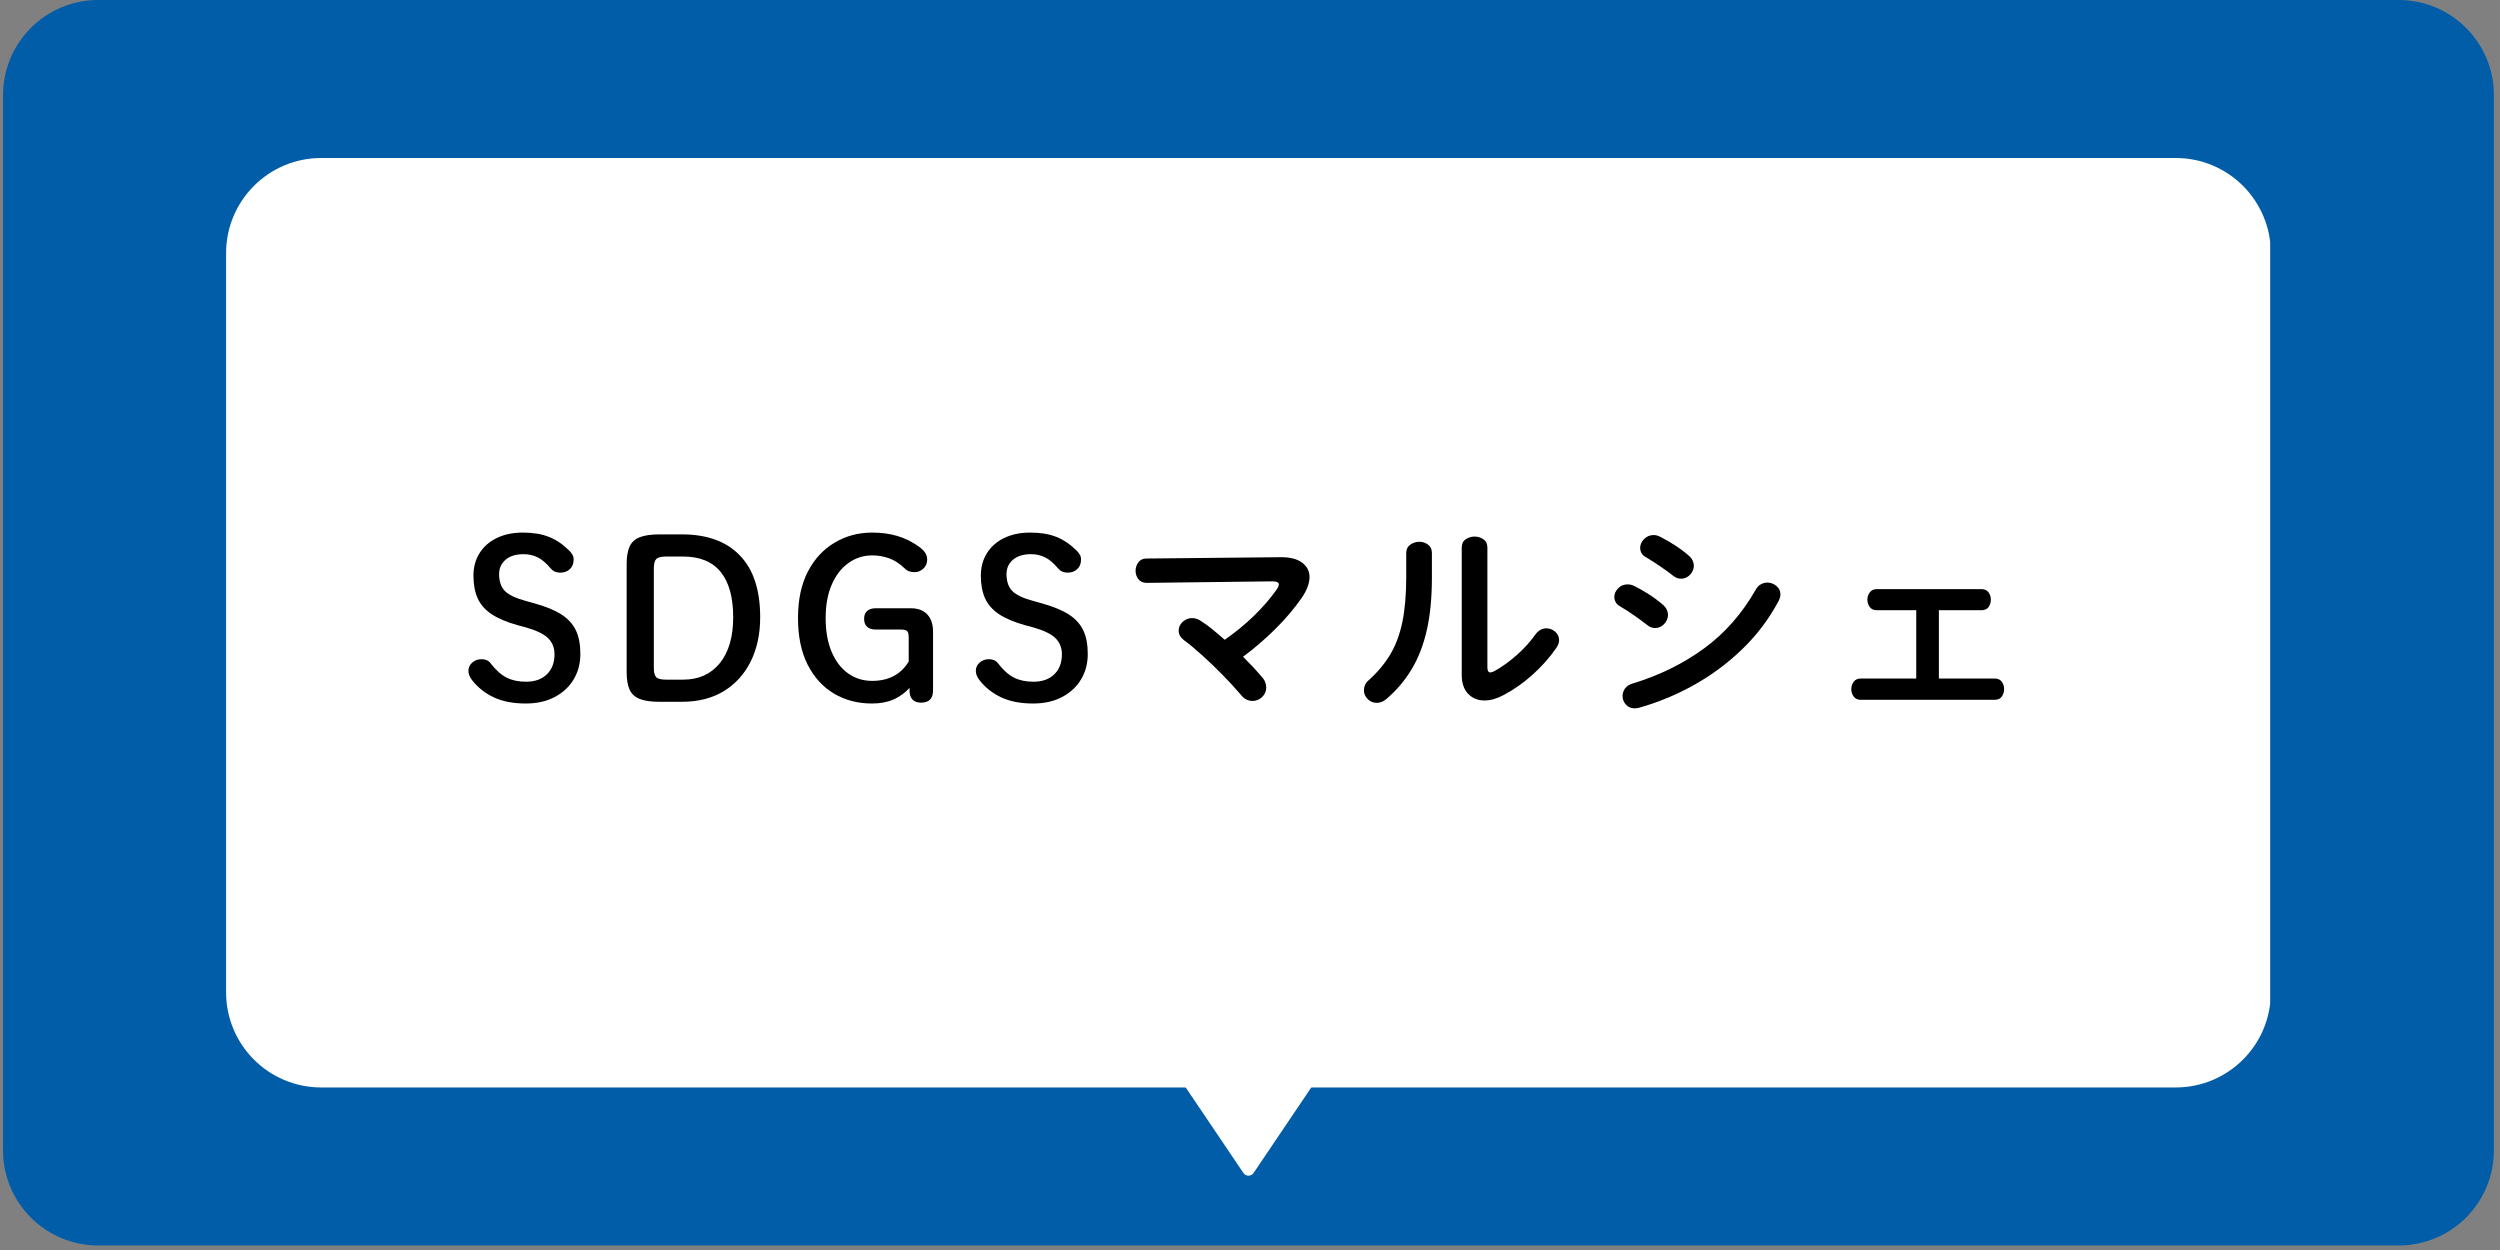
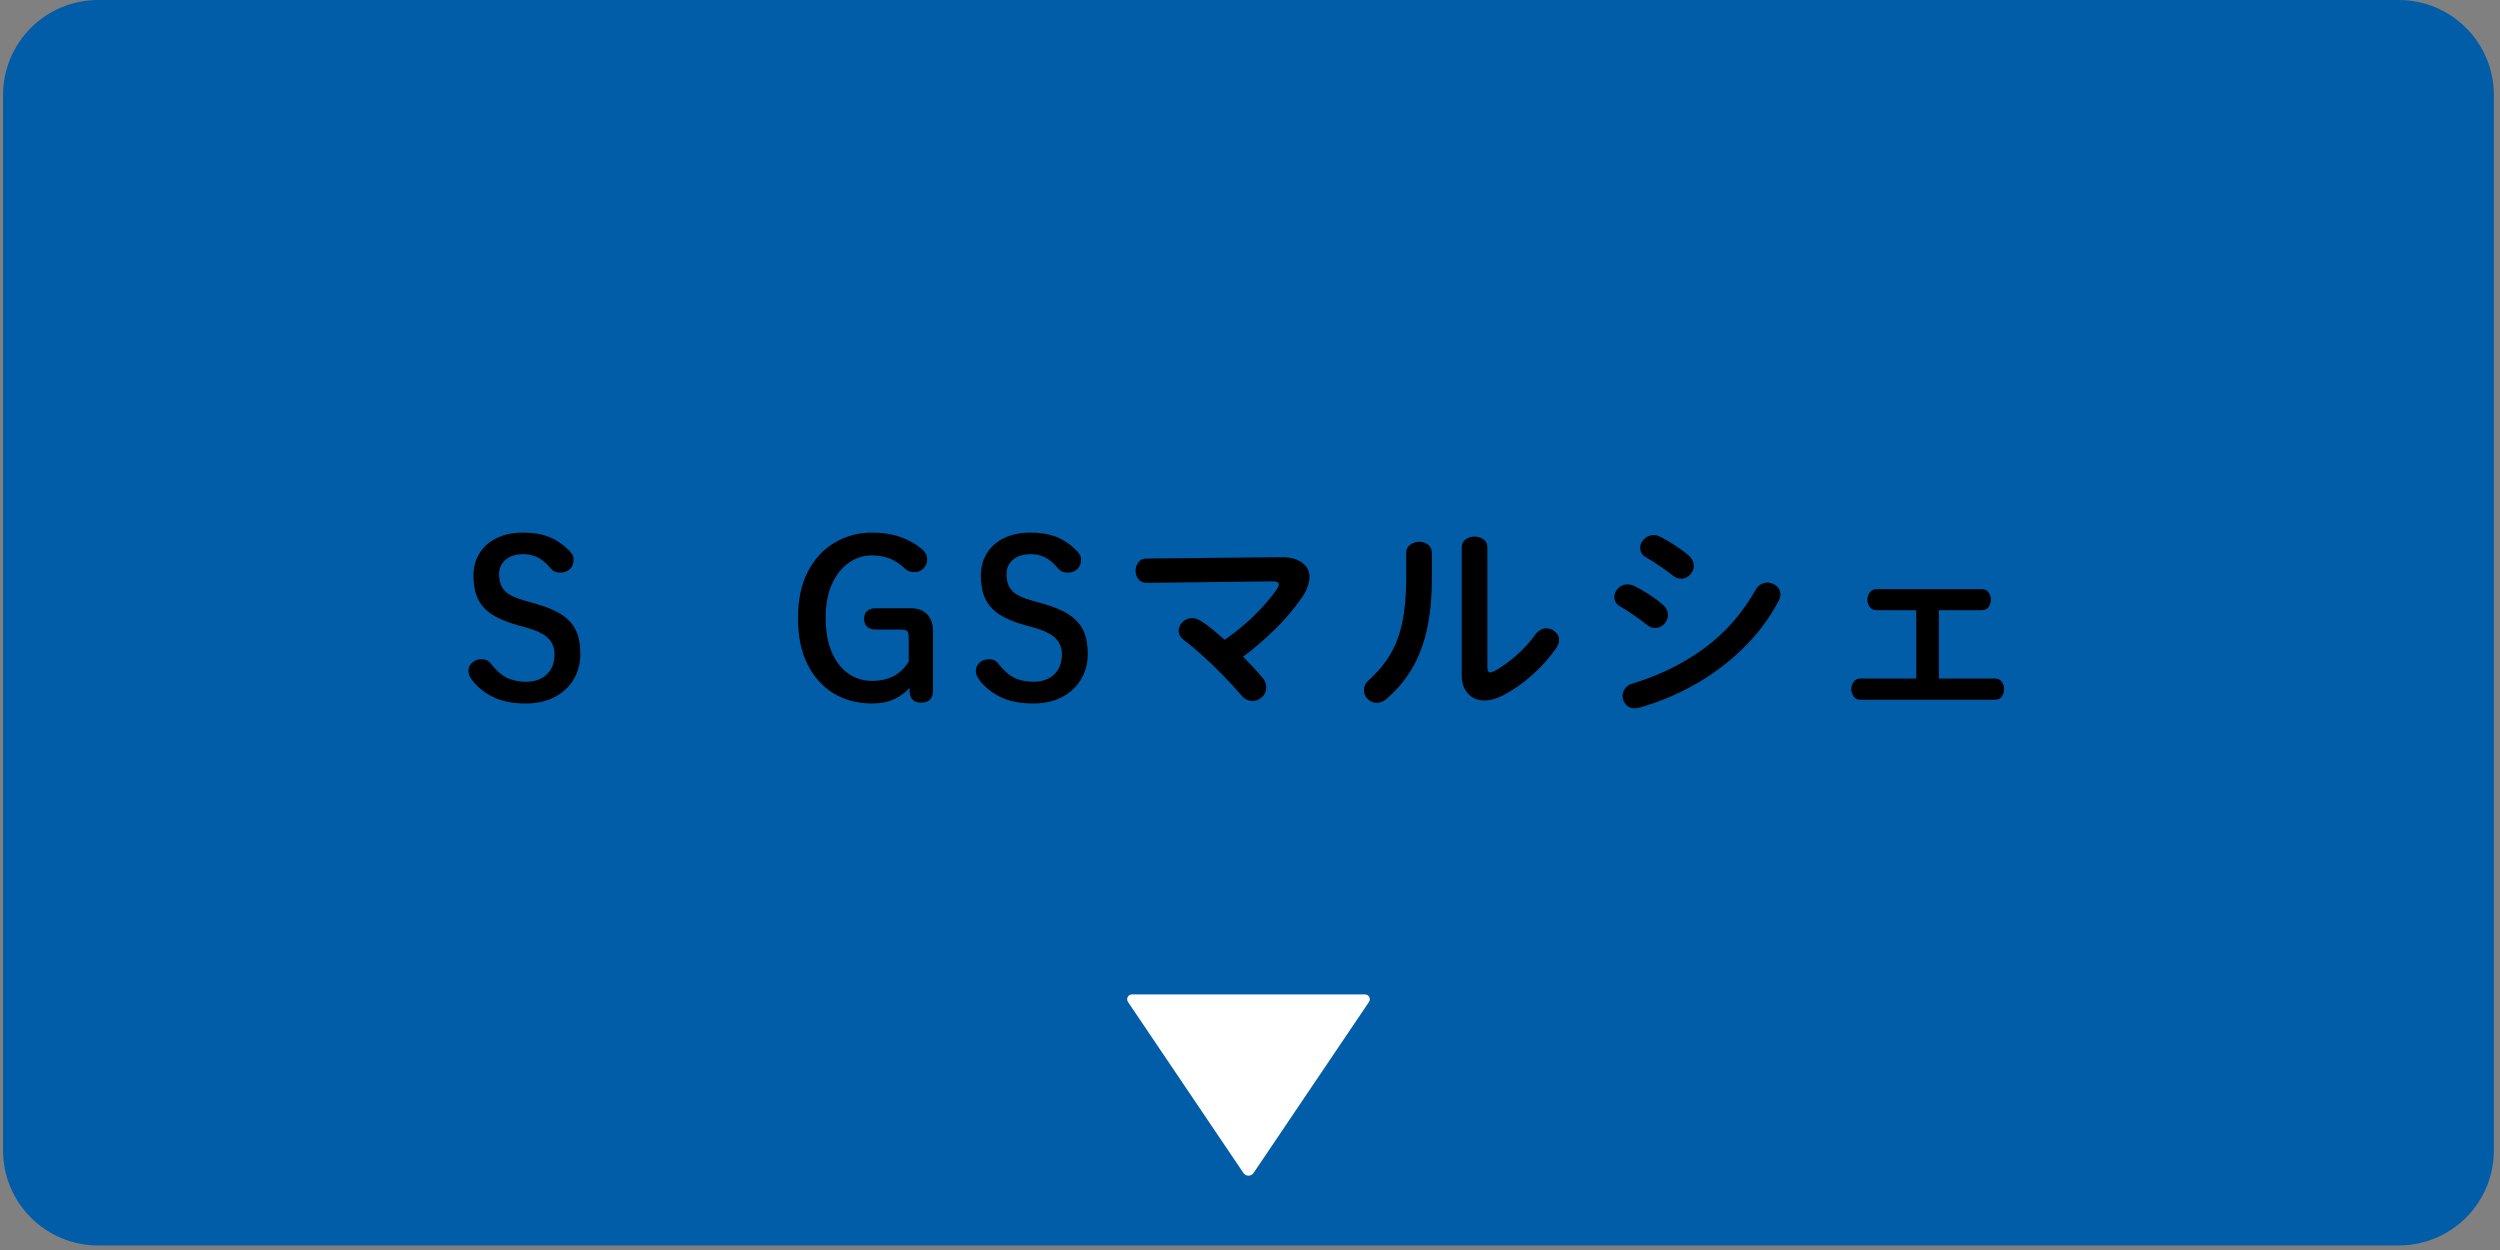
<svg xmlns="http://www.w3.org/2000/svg" width="550" zoomAndPan="magnify" viewBox="0 0 412.5 206.25" height="275" preserveAspectRatio="xMidYMid meet" version="1.0">
  <rect x="0" y="0" width="412.5" height="206.25" fill="#808080" stroke="none" />
  <defs>
    <g />
    <clipPath id="7f2462d2ff">
      <path d="M 0.5 0 L 411.504 0 L 411.504 205.504 L 0.5 205.504 Z M 0.5 0 " clip-rule="nonzero" />
    </clipPath>
    <clipPath id="82dae97bf5">
      <path d="M 411.492 15.691 L 411.492 189.809 C 411.492 193.973 409.84 197.965 406.898 200.906 C 403.953 203.848 399.965 205.504 395.801 205.504 L 16.191 205.504 C 12.027 205.504 8.039 203.848 5.094 200.906 C 2.152 197.965 0.5 193.973 0.5 189.809 L 0.5 15.691 C 0.5 11.531 2.152 7.539 5.094 4.598 C 8.039 1.652 12.027 0 16.191 0 L 395.801 0 C 399.965 0 403.953 1.652 406.898 4.598 C 409.84 7.539 411.492 11.531 411.492 15.691 Z M 411.492 15.691 " clip-rule="nonzero" />
    </clipPath>
    <clipPath id="d98484cbd9">
      <path d="M 0.5 0 L 411.504 0 L 411.504 205.504 L 0.5 205.504 Z M 0.5 0 " clip-rule="nonzero" />
    </clipPath>
    <clipPath id="46eeac4677">
      <path d="M 411.492 15.691 L 411.492 189.809 C 411.492 193.973 409.84 197.965 406.898 200.906 C 403.953 203.848 399.965 205.504 395.801 205.504 L 16.191 205.504 C 12.027 205.504 8.039 203.848 5.094 200.906 C 2.152 197.965 0.5 193.973 0.5 189.809 L 0.5 15.691 C 0.5 11.531 2.152 7.539 5.094 4.598 C 8.039 1.652 12.027 0 16.191 0 L 395.801 0 C 399.965 0 403.953 1.652 406.898 4.598 C 409.84 7.539 411.492 11.531 411.492 15.691 Z M 411.492 15.691 " clip-rule="nonzero" />
    </clipPath>
    <clipPath id="4a7d384af2">
      <rect x="0" width="412" y="0" height="206" />
    </clipPath>
    <clipPath id="d77a52e8a9">
      <path d="M 37.305 26.07 L 375 26.07 L 375 179.43 L 37.305 179.43 Z M 37.305 26.07 " clip-rule="nonzero" />
    </clipPath>
    <clipPath id="0d87fe796b">
      <path d="M 374.688 41.766 L 374.688 163.738 C 374.688 172.406 367.664 179.43 358.996 179.43 L 52.996 179.43 C 44.332 179.43 37.305 172.406 37.305 163.738 L 37.305 41.766 C 37.305 33.098 44.332 26.07 52.996 26.07 L 358.996 26.07 C 367.664 26.07 374.688 33.098 374.688 41.766 Z M 374.688 41.766 " clip-rule="nonzero" />
    </clipPath>
    <clipPath id="497c27293f">
      <path d="M 0.305 0.07 L 337.738 0.07 L 337.738 153.43 L 0.305 153.43 Z M 0.305 0.07 " clip-rule="nonzero" />
    </clipPath>
    <clipPath id="312b41eee4">
-       <path d="M 337.688 15.766 L 337.688 137.738 C 337.688 146.406 330.664 153.43 321.996 153.43 L 15.996 153.43 C 7.332 153.43 0.305 146.406 0.305 137.738 L 0.305 15.766 C 0.305 7.098 7.332 0.07 15.996 0.07 L 321.996 0.07 C 330.664 0.07 337.688 7.098 337.688 15.766 Z M 337.688 15.766 " clip-rule="nonzero" />
-     </clipPath>
+       </clipPath>
    <clipPath id="6482fe8f69">
      <rect x="0" width="338" y="0" height="154" />
    </clipPath>
    <clipPath id="86568f70cc">
      <path d="M 185.883 164.078 L 226.059 164.078 L 226.059 194 L 185.883 194 Z M 185.883 164.078 " clip-rule="nonzero" />
    </clipPath>
    <clipPath id="6e06ca50f3">
      <path d="M 206.836 193.543 L 225.883 165.32 C 226.047 165.074 226.066 164.762 225.926 164.5 C 225.789 164.242 225.52 164.078 225.227 164.078 L 186.777 164.078 C 186.48 164.078 186.211 164.242 186.074 164.5 C 185.938 164.762 185.953 165.074 186.117 165.32 L 205.164 193.543 C 205.352 193.82 205.664 193.988 206 193.988 C 206.336 193.988 206.648 193.82 206.836 193.543 Z M 206.836 193.543 " clip-rule="nonzero" />
    </clipPath>
    <clipPath id="7a442112b1">
      <path d="M 0.883 0.078 L 41.059 0.078 L 41.059 30 L 0.883 30 Z M 0.883 0.078 " clip-rule="nonzero" />
    </clipPath>
    <clipPath id="388a33b82b">
      <path d="M 21.836 29.543 L 40.883 1.32 C 41.047 1.074 41.066 0.762 40.926 0.5 C 40.789 0.242 40.52 0.078 40.227 0.078 L 1.777 0.078 C 1.48 0.078 1.211 0.242 1.074 0.5 C 0.938 0.762 0.953 1.074 1.117 1.32 L 20.164 29.543 C 20.352 29.82 20.664 29.988 21 29.988 C 21.336 29.988 21.648 29.82 21.836 29.543 Z M 21.836 29.543 " clip-rule="nonzero" />
    </clipPath>
    <clipPath id="847322a330">
      <rect x="0" width="42" y="0" height="30" />
    </clipPath>
  </defs>
  <g clip-path="url(#7f2462d2ff)">
    <g clip-path="url(#82dae97bf5)">
      <g>
        <g clip-path="url(#4a7d384af2)">
          <g clip-path="url(#d98484cbd9)">
            <g clip-path="url(#46eeac4677)">
              <path fill="#015da8" d="M 0.5 0 L 411.504 0 L 411.504 205.504 L 0.5 205.504 Z M 0.5 0 " fill-opacity="1" fill-rule="nonzero" />
            </g>
          </g>
        </g>
      </g>
    </g>
  </g>
  <g clip-path="url(#d77a52e8a9)">
    <g clip-path="url(#0d87fe796b)">
      <g transform="matrix(1, 0, 0, 1, 37, 26)">
        <g clip-path="url(#6482fe8f69)">
          <g clip-path="url(#497c27293f)">
            <g clip-path="url(#312b41eee4)">
              <path fill="#ffffff" d="M 0.305 0.07 L 337.578 0.07 L 337.578 153.43 L 0.305 153.43 Z M 0.305 0.07 " fill-opacity="1" fill-rule="nonzero" />
            </g>
          </g>
        </g>
      </g>
    </g>
  </g>
  <g fill="#000000" fill-opacity="1">
    <g transform="translate(75.963, 115.829)">
      <g>
        <path d="M 10.797 -12.312 L 9.5 -12.656 C 7.688 -13.164 6.238 -13.773 5.156 -14.484 C 4.082 -15.203 3.312 -16.082 2.844 -17.125 C 2.383 -18.164 2.156 -19.406 2.156 -20.844 C 2.156 -22.25 2.488 -23.484 3.156 -24.547 C 3.82 -25.617 4.766 -26.453 5.984 -27.047 C 7.211 -27.648 8.648 -27.953 10.297 -27.953 C 11.973 -27.953 13.406 -27.719 14.594 -27.25 C 15.789 -26.781 16.914 -26.02 17.969 -24.969 C 18.207 -24.727 18.383 -24.5 18.5 -24.281 C 18.625 -24.07 18.688 -23.812 18.688 -23.5 C 18.688 -22.832 18.477 -22.305 18.062 -21.922 C 17.645 -21.535 17.125 -21.344 16.5 -21.344 C 15.832 -21.344 15.316 -21.555 14.953 -21.984 C 14.191 -22.898 13.453 -23.531 12.734 -23.875 C 12.016 -24.219 11.25 -24.391 10.438 -24.391 C 9.164 -24.391 8.172 -24.082 7.453 -23.469 C 6.742 -22.863 6.391 -22.07 6.391 -21.094 C 6.391 -19.926 6.695 -19.008 7.312 -18.344 C 7.938 -17.688 9.133 -17.117 10.906 -16.641 L 12.203 -16.281 C 14.086 -15.758 15.578 -15.145 16.672 -14.438 C 17.773 -13.727 18.57 -12.852 19.062 -11.812 C 19.551 -10.781 19.797 -9.484 19.797 -7.922 C 19.797 -6.367 19.43 -4.977 18.703 -3.75 C 17.973 -2.52 16.93 -1.547 15.578 -0.828 C 14.234 -0.109 12.629 0.25 10.766 0.25 C 8.734 0.25 6.992 -0.082 5.547 -0.75 C 4.098 -1.426 2.895 -2.375 1.938 -3.594 C 1.531 -4.133 1.328 -4.645 1.328 -5.125 C 1.328 -5.676 1.535 -6.133 1.953 -6.5 C 2.367 -6.875 2.879 -7.062 3.484 -7.062 C 4.148 -7.062 4.648 -6.836 4.984 -6.391 C 5.828 -5.285 6.703 -4.5 7.609 -4.031 C 8.516 -3.57 9.586 -3.344 10.828 -3.344 C 12.285 -3.344 13.43 -3.75 14.266 -4.562 C 15.109 -5.375 15.531 -6.473 15.531 -7.859 C 15.531 -8.93 15.188 -9.812 14.5 -10.5 C 13.82 -11.195 12.586 -11.801 10.797 -12.312 Z M 10.797 -12.312 " />
      </g>
    </g>
  </g>
  <g fill="#000000" fill-opacity="1">
    <g transform="translate(100.211, 115.829)">
      <g>
-         <path d="M 8.609 -27.656 L 12.312 -27.656 C 16.445 -27.656 19.629 -26.5 21.859 -24.188 C 24.098 -21.883 25.219 -18.484 25.219 -13.984 C 25.219 -11.211 24.695 -8.781 23.656 -6.688 C 22.613 -4.594 21.129 -2.957 19.203 -1.781 C 17.285 -0.613 14.973 -0.031 12.266 -0.031 L 8.609 -0.031 C 7.203 -0.031 6.102 -0.191 5.312 -0.516 C 4.52 -0.836 3.969 -1.359 3.656 -2.078 C 3.344 -2.797 3.188 -3.727 3.188 -4.875 L 3.188 -22.812 C 3.188 -23.957 3.344 -24.891 3.656 -25.609 C 3.969 -26.328 4.52 -26.848 5.312 -27.172 C 6.102 -27.492 7.203 -27.656 8.609 -27.656 Z M 12.516 -24 L 9.688 -24 C 8.875 -24 8.332 -23.859 8.062 -23.578 C 7.801 -23.305 7.672 -22.812 7.672 -22.094 L 7.672 -5.594 C 7.672 -4.875 7.801 -4.375 8.062 -4.094 C 8.332 -3.82 8.875 -3.688 9.688 -3.688 L 12.516 -3.688 C 15.055 -3.688 17.066 -4.586 18.547 -6.391 C 20.023 -8.203 20.766 -10.734 20.766 -13.984 C 20.766 -17.266 20.078 -19.754 18.703 -21.453 C 17.328 -23.148 15.266 -24 12.516 -24 Z M 12.516 -24 " />
-       </g>
+         </g>
    </g>
  </g>
  <g fill="#000000" fill-opacity="1">
    <g transform="translate(129.983, 115.829)">
      <g>
        <path d="M 19.953 -6.672 L 19.953 -10.625 C 19.953 -11.145 19.875 -11.492 19.719 -11.672 C 19.562 -11.859 19.207 -11.953 18.656 -11.953 L 14.5 -11.953 C 13.914 -11.953 13.453 -12.098 13.109 -12.391 C 12.766 -12.691 12.594 -13.141 12.594 -13.734 C 12.594 -14.305 12.766 -14.738 13.109 -15.031 C 13.453 -15.32 13.914 -15.469 14.5 -15.469 L 20.266 -15.469 C 21.484 -15.469 22.406 -15.125 23.031 -14.438 C 23.656 -13.758 23.969 -12.82 23.969 -11.625 L 23.969 -1.906 C 23.969 -0.562 23.305 0.109 21.984 0.109 C 21.391 0.109 20.926 -0.055 20.594 -0.391 C 20.258 -0.723 20.094 -1.211 20.094 -1.859 L 20.094 -2.328 C 19.352 -1.516 18.477 -0.879 17.469 -0.422 C 16.469 0.023 15.273 0.25 13.891 0.25 C 11.566 0.25 9.484 -0.289 7.641 -1.375 C 5.797 -2.469 4.344 -4.062 3.281 -6.156 C 2.219 -8.25 1.688 -10.812 1.688 -13.844 C 1.688 -16.883 2.234 -19.453 3.328 -21.547 C 4.43 -23.641 5.91 -25.227 7.766 -26.312 C 9.617 -27.406 11.672 -27.953 13.922 -27.953 C 15.453 -27.953 16.844 -27.766 18.094 -27.391 C 19.352 -27.016 20.547 -26.422 21.672 -25.609 C 22.148 -25.254 22.488 -24.914 22.688 -24.594 C 22.895 -24.27 23 -23.895 23 -23.469 C 23 -22.883 22.785 -22.395 22.359 -22 C 21.941 -21.613 21.461 -21.422 20.922 -21.422 C 20.609 -21.422 20.312 -21.469 20.031 -21.562 C 19.758 -21.656 19.492 -21.832 19.234 -22.094 C 18.422 -22.863 17.578 -23.406 16.703 -23.719 C 15.828 -24.031 14.898 -24.188 13.922 -24.188 C 12.484 -24.188 11.18 -23.77 10.016 -22.938 C 8.859 -22.113 7.941 -20.93 7.266 -19.391 C 6.586 -17.848 6.25 -16 6.25 -13.844 C 6.25 -11.695 6.578 -9.844 7.234 -8.281 C 7.891 -6.727 8.797 -5.539 9.953 -4.719 C 11.109 -3.895 12.43 -3.484 13.922 -3.484 C 16.648 -3.484 18.66 -4.547 19.953 -6.672 Z M 19.953 -6.672 " />
      </g>
    </g>
  </g>
  <g fill="#000000" fill-opacity="1">
    <g transform="translate(159.683, 115.829)">
      <g>
        <path d="M 10.797 -12.312 L 9.5 -12.656 C 7.688 -13.164 6.238 -13.773 5.156 -14.484 C 4.082 -15.203 3.312 -16.082 2.844 -17.125 C 2.383 -18.164 2.156 -19.406 2.156 -20.844 C 2.156 -22.25 2.488 -23.484 3.156 -24.547 C 3.82 -25.617 4.766 -26.453 5.984 -27.047 C 7.211 -27.648 8.648 -27.953 10.297 -27.953 C 11.973 -27.953 13.406 -27.719 14.594 -27.25 C 15.789 -26.781 16.914 -26.02 17.969 -24.969 C 18.207 -24.727 18.383 -24.5 18.5 -24.281 C 18.625 -24.07 18.688 -23.812 18.688 -23.5 C 18.688 -22.832 18.477 -22.305 18.062 -21.922 C 17.645 -21.535 17.125 -21.344 16.5 -21.344 C 15.832 -21.344 15.316 -21.555 14.953 -21.984 C 14.191 -22.898 13.453 -23.531 12.734 -23.875 C 12.016 -24.219 11.25 -24.391 10.438 -24.391 C 9.164 -24.391 8.172 -24.082 7.453 -23.469 C 6.742 -22.863 6.391 -22.07 6.391 -21.094 C 6.391 -19.926 6.695 -19.008 7.312 -18.344 C 7.938 -17.688 9.133 -17.117 10.906 -16.641 L 12.203 -16.281 C 14.086 -15.758 15.578 -15.145 16.672 -14.438 C 17.773 -13.727 18.57 -12.852 19.062 -11.812 C 19.551 -10.781 19.797 -9.484 19.797 -7.922 C 19.797 -6.367 19.43 -4.977 18.703 -3.75 C 17.973 -2.52 16.93 -1.547 15.578 -0.828 C 14.234 -0.109 12.629 0.25 10.766 0.25 C 8.734 0.25 6.992 -0.082 5.547 -0.75 C 4.098 -1.426 2.895 -2.375 1.938 -3.594 C 1.531 -4.133 1.328 -4.645 1.328 -5.125 C 1.328 -5.676 1.535 -6.133 1.953 -6.5 C 2.367 -6.875 2.879 -7.062 3.484 -7.062 C 4.148 -7.062 4.648 -6.836 4.984 -6.391 C 5.828 -5.285 6.703 -4.5 7.609 -4.031 C 8.516 -3.57 9.586 -3.344 10.828 -3.344 C 12.285 -3.344 13.43 -3.75 14.266 -4.562 C 15.109 -5.375 15.531 -6.473 15.531 -7.859 C 15.531 -8.93 15.188 -9.812 14.5 -10.5 C 13.82 -11.195 12.586 -11.801 10.797 -12.312 Z M 10.797 -12.312 " />
      </g>
    </g>
  </g>
  <g fill="#000000" fill-opacity="1">
    <g transform="translate(183.931, 115.829)">
      <g>
        <path d="M 5.234 -23.672 L 27.344 -23.891 C 28.895 -23.91 30.082 -23.613 30.906 -23 C 31.727 -22.395 32.141 -21.602 32.141 -20.625 C 32.141 -19.594 31.711 -18.445 30.859 -17.188 C 29.609 -15.395 28.141 -13.664 26.453 -12 C 24.766 -10.332 23.004 -8.82 21.172 -7.469 C 22.359 -6.289 23.395 -5.176 24.281 -4.125 C 24.551 -3.832 24.738 -3.535 24.844 -3.234 C 24.945 -2.941 25 -2.664 25 -2.406 C 25 -1.781 24.77 -1.25 24.312 -0.812 C 23.863 -0.383 23.328 -0.172 22.703 -0.172 C 22.398 -0.172 22.078 -0.25 21.734 -0.406 C 21.398 -0.562 21.094 -0.82 20.812 -1.188 C 19.945 -2.207 18.957 -3.285 17.844 -4.422 C 16.727 -5.566 15.609 -6.645 14.484 -7.656 C 13.367 -8.676 12.352 -9.52 11.438 -10.188 C 10.844 -10.645 10.547 -11.172 10.547 -11.766 C 10.547 -12.316 10.766 -12.801 11.203 -13.219 C 11.648 -13.633 12.172 -13.844 12.766 -13.844 C 13.273 -13.844 13.754 -13.688 14.203 -13.375 C 14.805 -13 15.441 -12.539 16.109 -12 C 16.773 -11.457 17.457 -10.879 18.156 -10.266 C 19.926 -11.504 21.539 -12.832 23 -14.25 C 24.457 -15.676 25.703 -17.117 26.734 -18.578 C 26.961 -18.91 27.078 -19.188 27.078 -19.406 C 27.078 -19.738 26.723 -19.906 26.016 -19.906 L 5.281 -19.656 C 4.676 -19.656 4.219 -19.859 3.906 -20.266 C 3.594 -20.672 3.438 -21.125 3.438 -21.625 C 3.438 -22.133 3.586 -22.602 3.891 -23.031 C 4.191 -23.457 4.641 -23.672 5.234 -23.672 Z M 5.234 -23.672 " />
      </g>
    </g>
  </g>
  <g fill="#000000" fill-opacity="1">
    <g transform="translate(222.67, 115.829)">
      <g>
        <path d="M 9.359 -20.656 L 9.359 -24.578 C 9.359 -25.191 9.586 -25.656 10.047 -25.969 C 10.504 -26.281 10.992 -26.438 11.516 -26.438 C 12.047 -26.438 12.523 -26.281 12.953 -25.969 C 13.379 -25.656 13.594 -25.191 13.594 -24.578 L 13.594 -20.516 C 13.594 -17.211 13.312 -14.32 12.75 -11.844 C 12.188 -9.375 11.348 -7.219 10.234 -5.375 C 9.129 -3.539 7.75 -1.914 6.094 -0.5 C 5.594 -0.07 5.055 0.141 4.484 0.141 C 3.91 0.141 3.414 -0.066 3 -0.484 C 2.582 -0.898 2.375 -1.383 2.375 -1.938 C 2.375 -2.227 2.438 -2.52 2.562 -2.812 C 2.695 -3.113 2.922 -3.395 3.234 -3.656 C 4.66 -4.945 5.82 -6.344 6.719 -7.844 C 7.625 -9.352 8.289 -11.133 8.719 -13.188 C 9.145 -15.25 9.359 -17.738 9.359 -20.656 Z M 22.75 -25.469 L 22.75 -5.703 C 22.75 -5.148 22.914 -4.875 23.25 -4.875 C 23.395 -4.875 23.633 -4.957 23.969 -5.125 C 25.094 -5.75 26.273 -6.598 27.516 -7.672 C 28.754 -8.754 29.816 -9.926 30.703 -11.188 C 30.973 -11.52 31.254 -11.766 31.547 -11.922 C 31.848 -12.078 32.156 -12.156 32.469 -12.156 C 33.02 -12.156 33.508 -11.969 33.938 -11.594 C 34.363 -11.227 34.578 -10.77 34.578 -10.219 C 34.578 -9.812 34.438 -9.395 34.156 -8.969 C 33.051 -7.363 31.738 -5.879 30.219 -4.516 C 28.707 -3.148 27.086 -2.016 25.359 -1.109 C 24.266 -0.535 23.238 -0.25 22.281 -0.25 C 21.176 -0.25 20.27 -0.617 19.562 -1.359 C 18.863 -2.098 18.516 -3.129 18.516 -4.453 L 18.516 -25.469 C 18.516 -26.094 18.734 -26.551 19.172 -26.844 C 19.617 -27.145 20.102 -27.297 20.625 -27.297 C 21.176 -27.297 21.664 -27.145 22.094 -26.844 C 22.531 -26.551 22.75 -26.094 22.75 -25.469 Z M 22.75 -25.469 " />
      </g>
    </g>
  </g>
  <g fill="#000000" fill-opacity="1">
    <g transform="translate(261.409, 115.829)">
      <g>
        <path d="M 8.219 -19.156 C 9.051 -18.75 9.891 -18.27 10.734 -17.719 C 11.586 -17.164 12.363 -16.582 13.062 -15.969 C 13.32 -15.727 13.508 -15.469 13.625 -15.188 C 13.75 -14.914 13.812 -14.648 13.812 -14.391 C 13.812 -13.836 13.602 -13.332 13.188 -12.875 C 12.77 -12.426 12.27 -12.203 11.688 -12.203 C 11.219 -12.203 10.781 -12.367 10.375 -12.703 C 9.75 -13.203 9.008 -13.742 8.156 -14.328 C 7.312 -14.922 6.578 -15.395 5.953 -15.75 C 5.598 -15.938 5.344 -16.172 5.188 -16.453 C 5.031 -16.742 4.953 -17.035 4.953 -17.328 C 4.953 -17.848 5.16 -18.32 5.578 -18.75 C 5.992 -19.188 6.516 -19.406 7.141 -19.406 C 7.523 -19.406 7.883 -19.32 8.219 -19.156 Z M 12.516 -27.266 C 13.328 -26.859 14.156 -26.379 15 -25.828 C 15.852 -25.273 16.629 -24.691 17.328 -24.078 C 17.586 -23.836 17.773 -23.578 17.891 -23.297 C 18.016 -23.023 18.078 -22.758 18.078 -22.5 C 18.078 -21.945 17.867 -21.445 17.453 -21 C 17.035 -20.562 16.539 -20.344 15.969 -20.344 C 15.488 -20.344 15.047 -20.508 14.641 -20.844 C 14.016 -21.344 13.273 -21.879 12.422 -22.453 C 11.578 -23.023 10.844 -23.492 10.219 -23.859 C 9.863 -24.047 9.609 -24.273 9.453 -24.547 C 9.297 -24.828 9.219 -25.125 9.219 -25.438 C 9.219 -25.957 9.43 -26.438 9.859 -26.875 C 10.297 -27.32 10.82 -27.547 11.438 -27.547 C 11.781 -27.547 12.141 -27.453 12.516 -27.266 Z M 28.312 -18.578 C 28.551 -18.984 28.836 -19.27 29.172 -19.438 C 29.504 -19.613 29.848 -19.703 30.203 -19.703 C 30.754 -19.703 31.25 -19.52 31.688 -19.156 C 32.133 -18.801 32.359 -18.336 32.359 -17.766 C 32.359 -17.398 32.25 -17.016 32.031 -16.609 C 30.457 -13.672 28.469 -11.039 26.062 -8.719 C 23.656 -6.395 21.004 -4.426 18.109 -2.812 C 15.223 -1.195 12.211 0.051 9.078 0.938 C 8.836 1.008 8.586 1.047 8.328 1.047 C 7.703 1.047 7.207 0.832 6.844 0.406 C 6.488 -0.008 6.312 -0.477 6.312 -1 C 6.312 -1.406 6.441 -1.805 6.703 -2.203 C 6.973 -2.598 7.395 -2.879 7.969 -3.047 C 12.383 -4.391 16.316 -6.32 19.766 -8.844 C 23.211 -11.363 26.062 -14.609 28.312 -18.578 Z M 28.312 -18.578 " />
      </g>
    </g>
  </g>
  <g fill="#000000" fill-opacity="1">
    <g transform="translate(300.149, 115.829)">
      <g>
        <path d="M 19.766 -15.141 L 19.766 -3.875 L 28.953 -3.875 C 29.504 -3.875 29.906 -3.691 30.156 -3.328 C 30.406 -2.973 30.531 -2.566 30.531 -2.109 C 30.531 -1.68 30.406 -1.281 30.156 -0.906 C 29.906 -0.539 29.504 -0.359 28.953 -0.359 L 6.891 -0.359 C 6.359 -0.359 5.961 -0.539 5.703 -0.906 C 5.441 -1.281 5.312 -1.68 5.312 -2.109 C 5.312 -2.566 5.441 -2.973 5.703 -3.328 C 5.961 -3.691 6.359 -3.875 6.891 -3.875 L 16.031 -3.875 L 16.031 -15.141 L 9.547 -15.141 C 9.016 -15.141 8.617 -15.316 8.359 -15.672 C 8.098 -16.035 7.969 -16.441 7.969 -16.891 C 7.969 -17.328 8.098 -17.723 8.359 -18.078 C 8.617 -18.441 9.016 -18.625 9.547 -18.625 L 26.766 -18.625 C 27.316 -18.625 27.719 -18.441 27.969 -18.078 C 28.219 -17.723 28.344 -17.328 28.344 -16.891 C 28.344 -16.441 28.219 -16.035 27.969 -15.672 C 27.719 -15.316 27.316 -15.141 26.766 -15.141 Z M 19.766 -15.141 " />
      </g>
    </g>
  </g>
  <g clip-path="url(#86568f70cc)">
    <g clip-path="url(#6e06ca50f3)">
      <g transform="matrix(1, 0, 0, 1, 185, 164)">
        <g clip-path="url(#847322a330)">
          <g clip-path="url(#7a442112b1)">
            <g clip-path="url(#388a33b82b)">
              <path fill="#ffffff" d="M 0.281 0.078 L 41.777 0.078 L 41.777 30.781 L 0.281 30.781 Z M 0.281 0.078 " fill-opacity="1" fill-rule="nonzero" />
            </g>
          </g>
        </g>
      </g>
    </g>
  </g>
</svg>